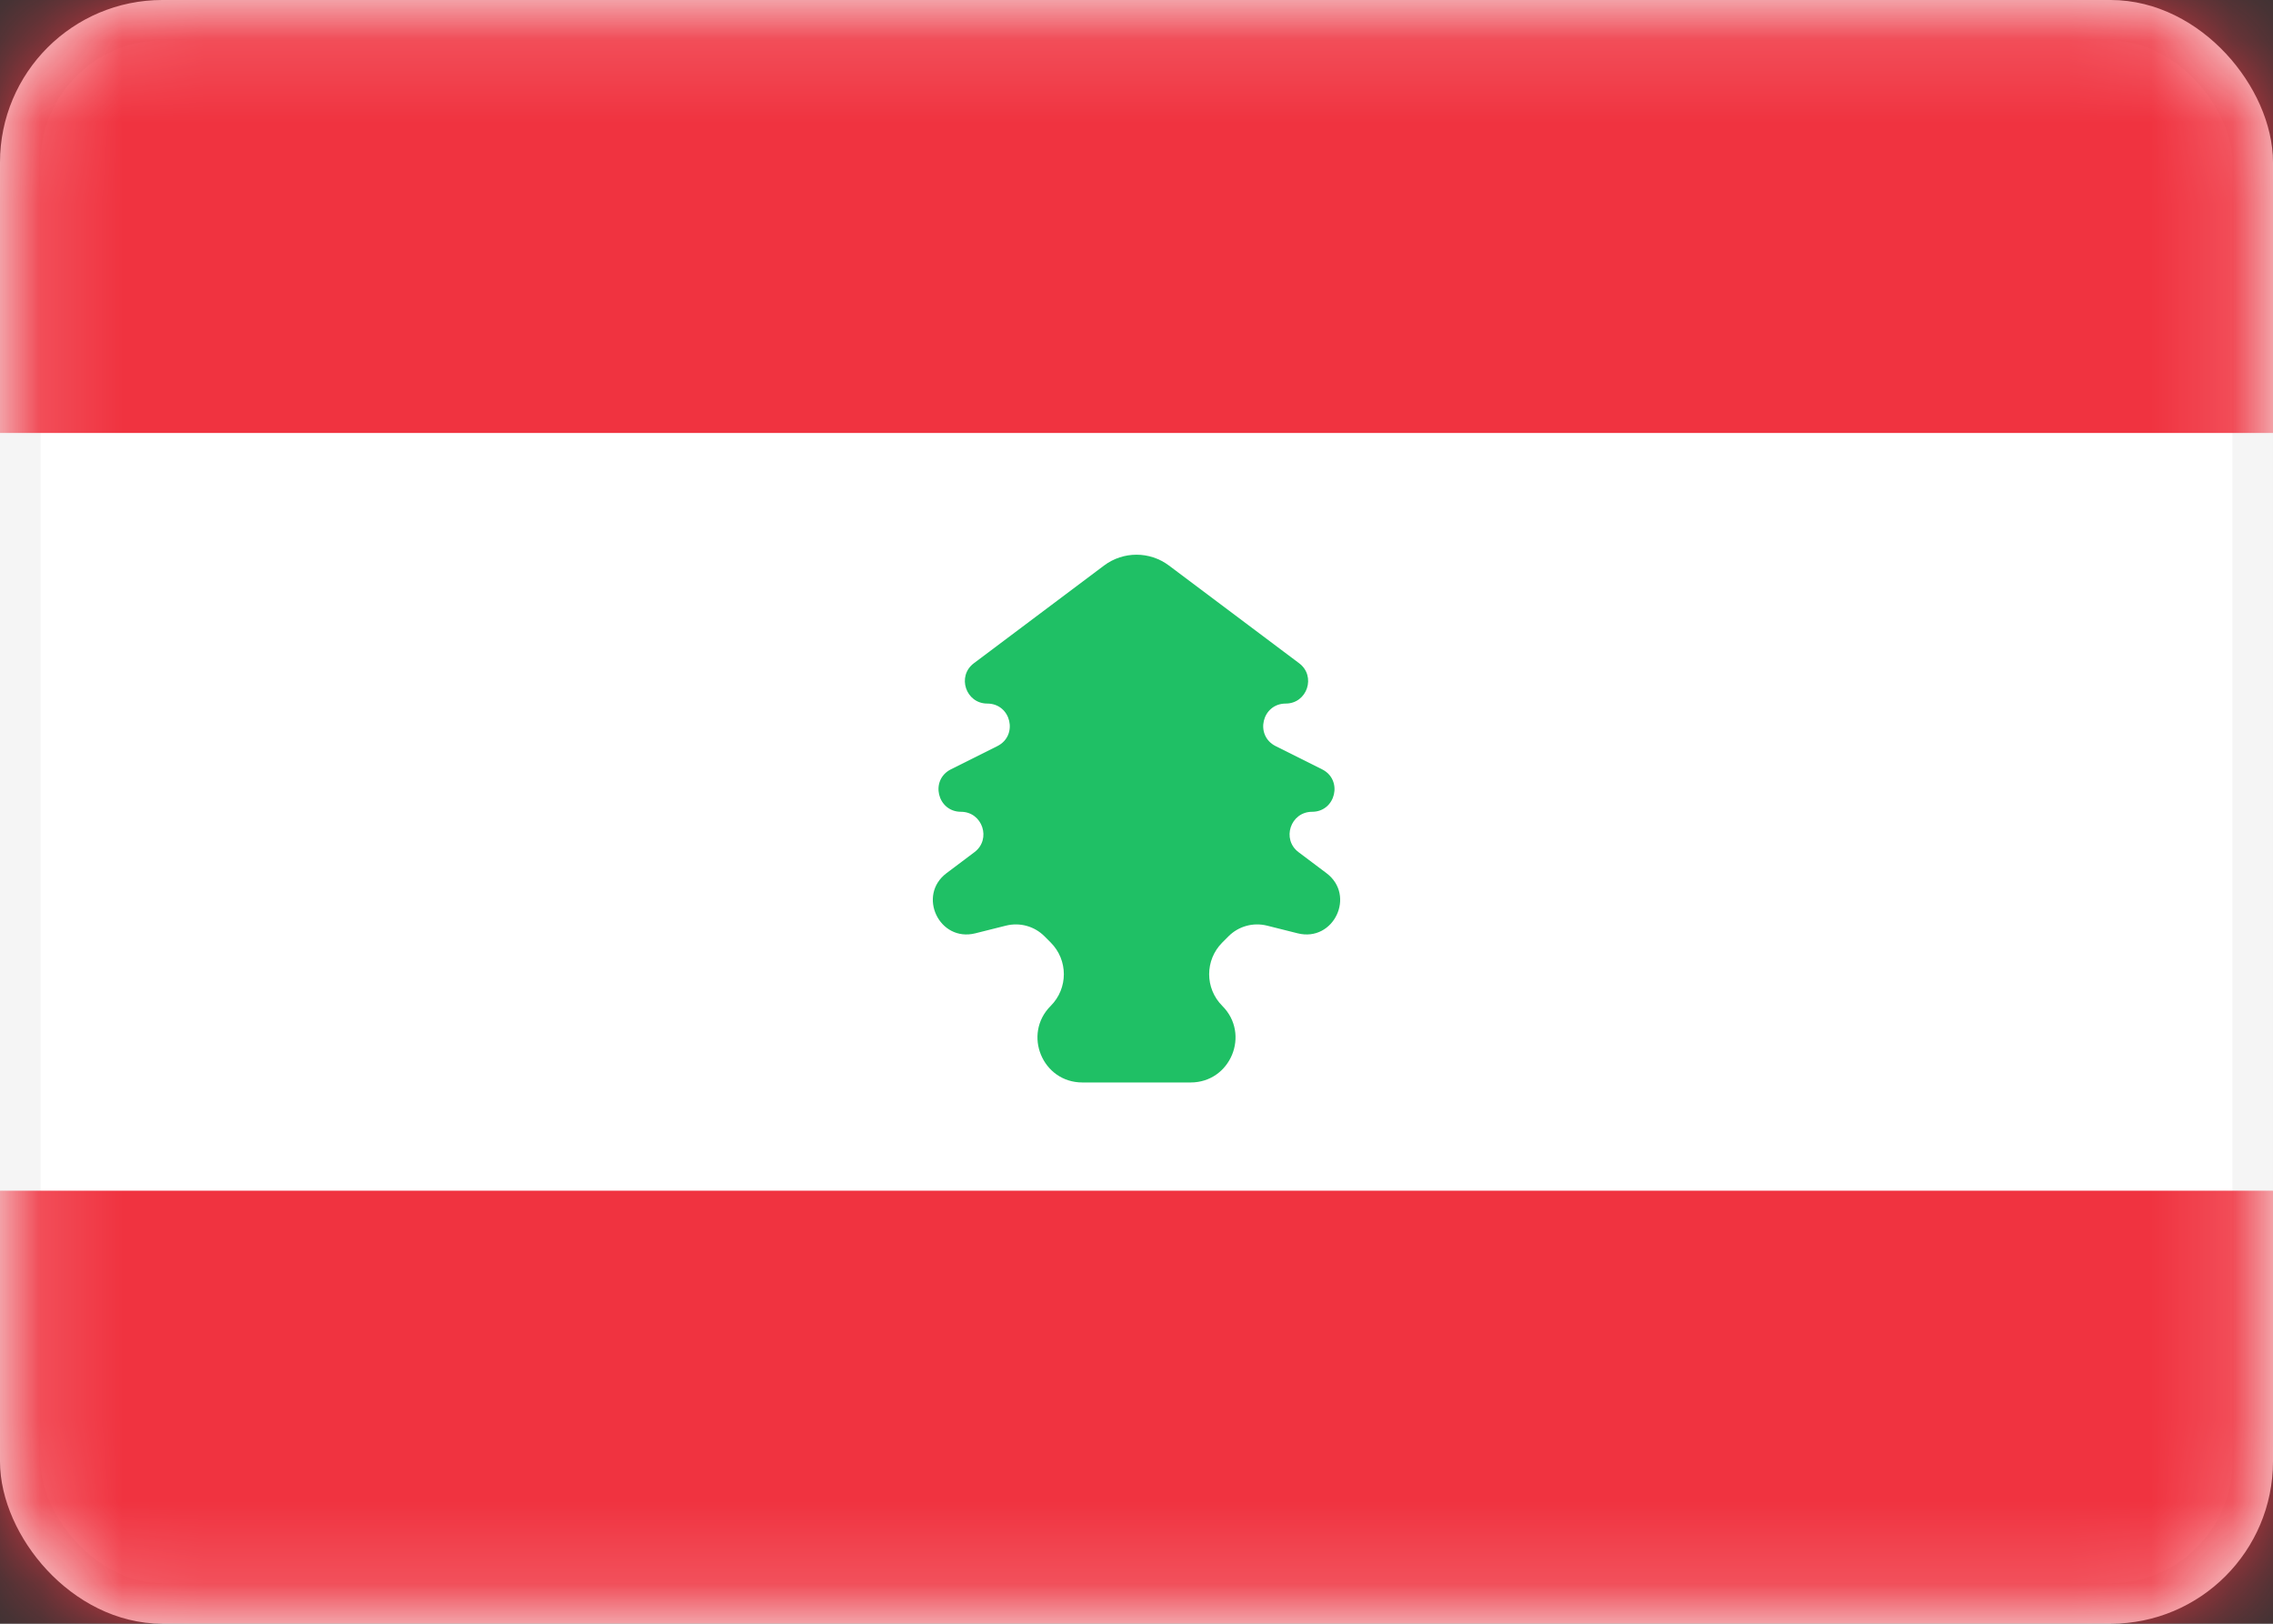
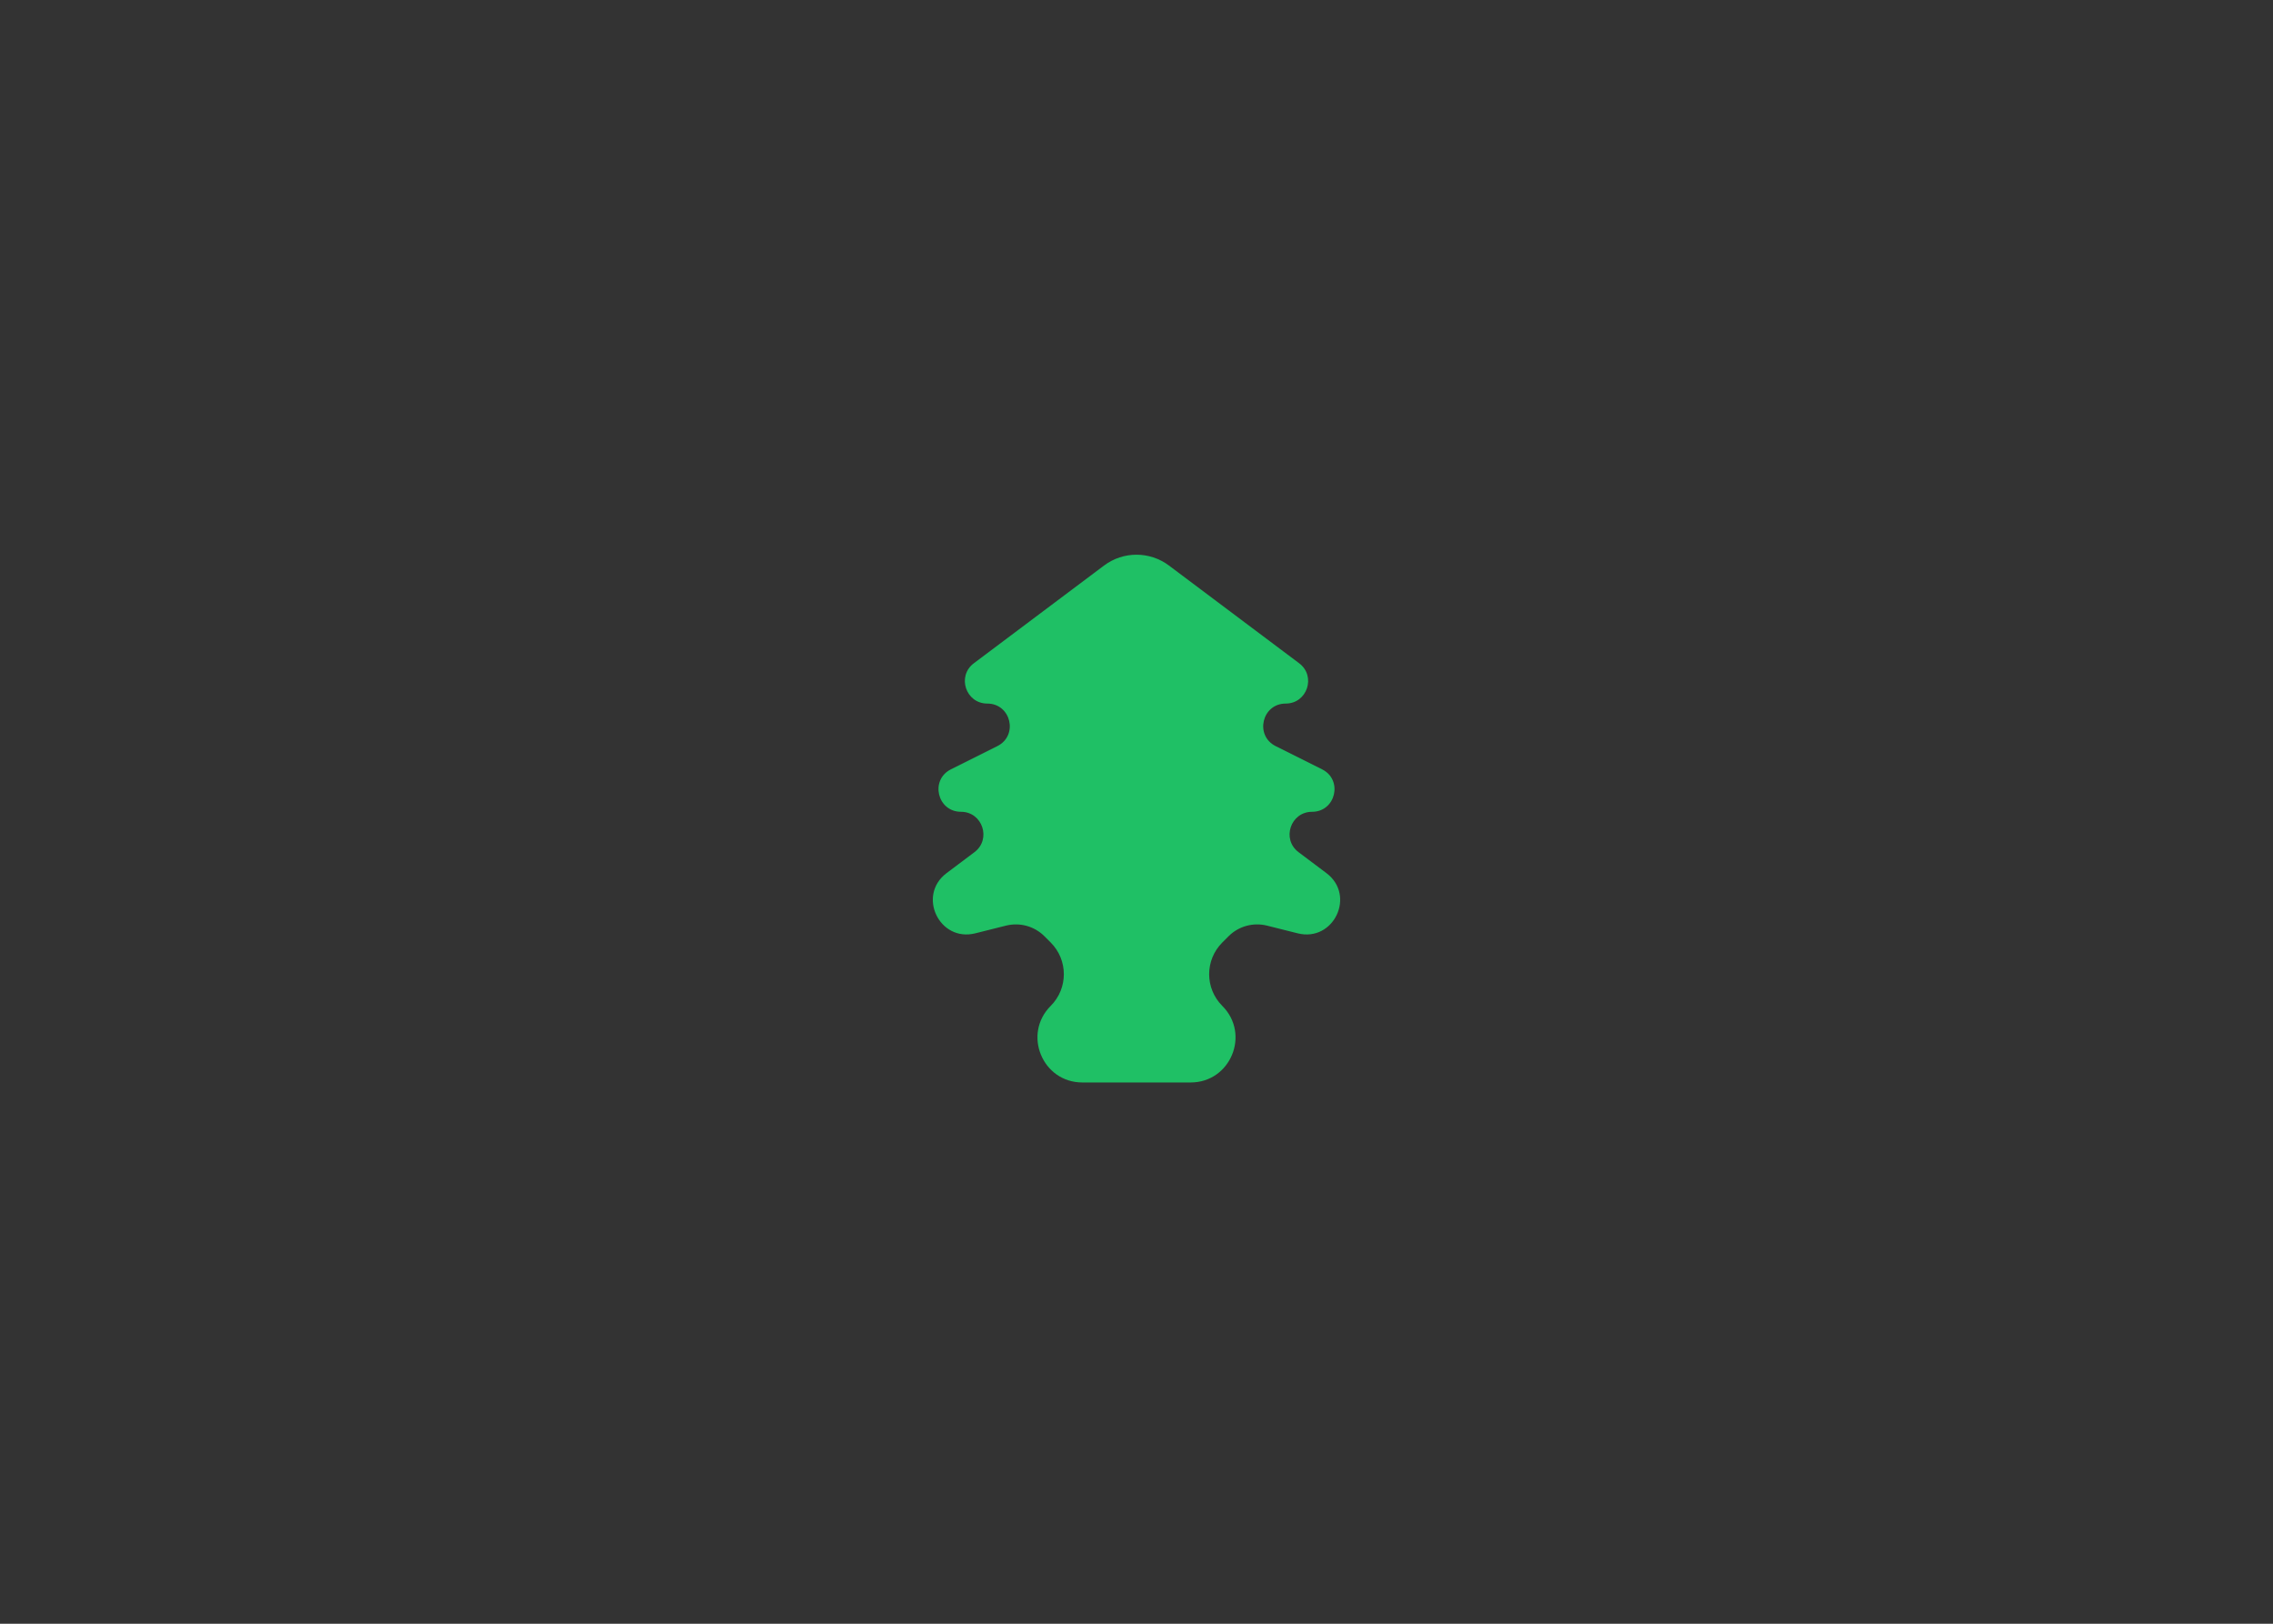
<svg xmlns="http://www.w3.org/2000/svg" width="28" height="20" viewBox="0 0 28 20" fill="none">
  <rect x="0" y="0" width="28" height="20" fill="#333333" stroke="none" />
-   <rect x="0.25" y="0.25" width="27.5" height="19.5" rx="1.75" fill="white" stroke="#F5F5F5" stroke-width="0.5" />
  <mask id="mask0_660_24405" style="mask-type:alpha" maskUnits="userSpaceOnUse" x="0" y="0" width="28" height="20">
    <rect x="0.25" y="0.25" width="27.5" height="19.5" rx="1.75" fill="white" stroke="white" stroke-width="0.5" />
  </mask>
  <g mask="url(#mask0_660_24405)">
-     <path fill-rule="evenodd" clip-rule="evenodd" d="M0 5.333H28V0H0V5.333Z" fill="#F03340" />
-     <path fill-rule="evenodd" clip-rule="evenodd" d="M0 19.999H28V14.666H0V19.999Z" fill="#F03340" />
+     <path fill-rule="evenodd" clip-rule="evenodd" d="M0 19.999H28V14.666V19.999Z" fill="#F03340" />
    <path fill-rule="evenodd" clip-rule="evenodd" d="M12.943 12.39C13.159 12.174 13.159 11.825 12.943 11.609L12.866 11.532C12.742 11.408 12.563 11.359 12.393 11.401L12.014 11.496C11.57 11.607 11.295 11.028 11.661 10.754L12.003 10.497C12.216 10.338 12.103 9.999 11.838 9.999V9.999C11.546 9.999 11.453 9.606 11.714 9.476L12.286 9.19C12.547 9.059 12.454 8.666 12.162 8.666V8.666C11.897 8.666 11.784 8.328 11.997 8.169L13.6 6.966C13.837 6.788 14.163 6.788 14.4 6.966L16.003 8.169C16.216 8.328 16.103 8.666 15.838 8.666V8.666C15.546 8.666 15.453 9.059 15.714 9.19L16.286 9.476C16.547 9.606 16.454 9.999 16.163 9.999V9.999C15.897 9.999 15.784 10.338 15.997 10.497L16.339 10.754C16.705 11.028 16.43 11.607 15.986 11.496L15.607 11.401C15.437 11.359 15.258 11.408 15.134 11.532L15.057 11.609C14.841 11.825 14.841 12.174 15.057 12.39V12.39C15.405 12.738 15.159 13.333 14.667 13.333H13.333C12.841 13.333 12.595 12.738 12.943 12.39V12.39Z" fill="#1FC065" />
  </g>
</svg>